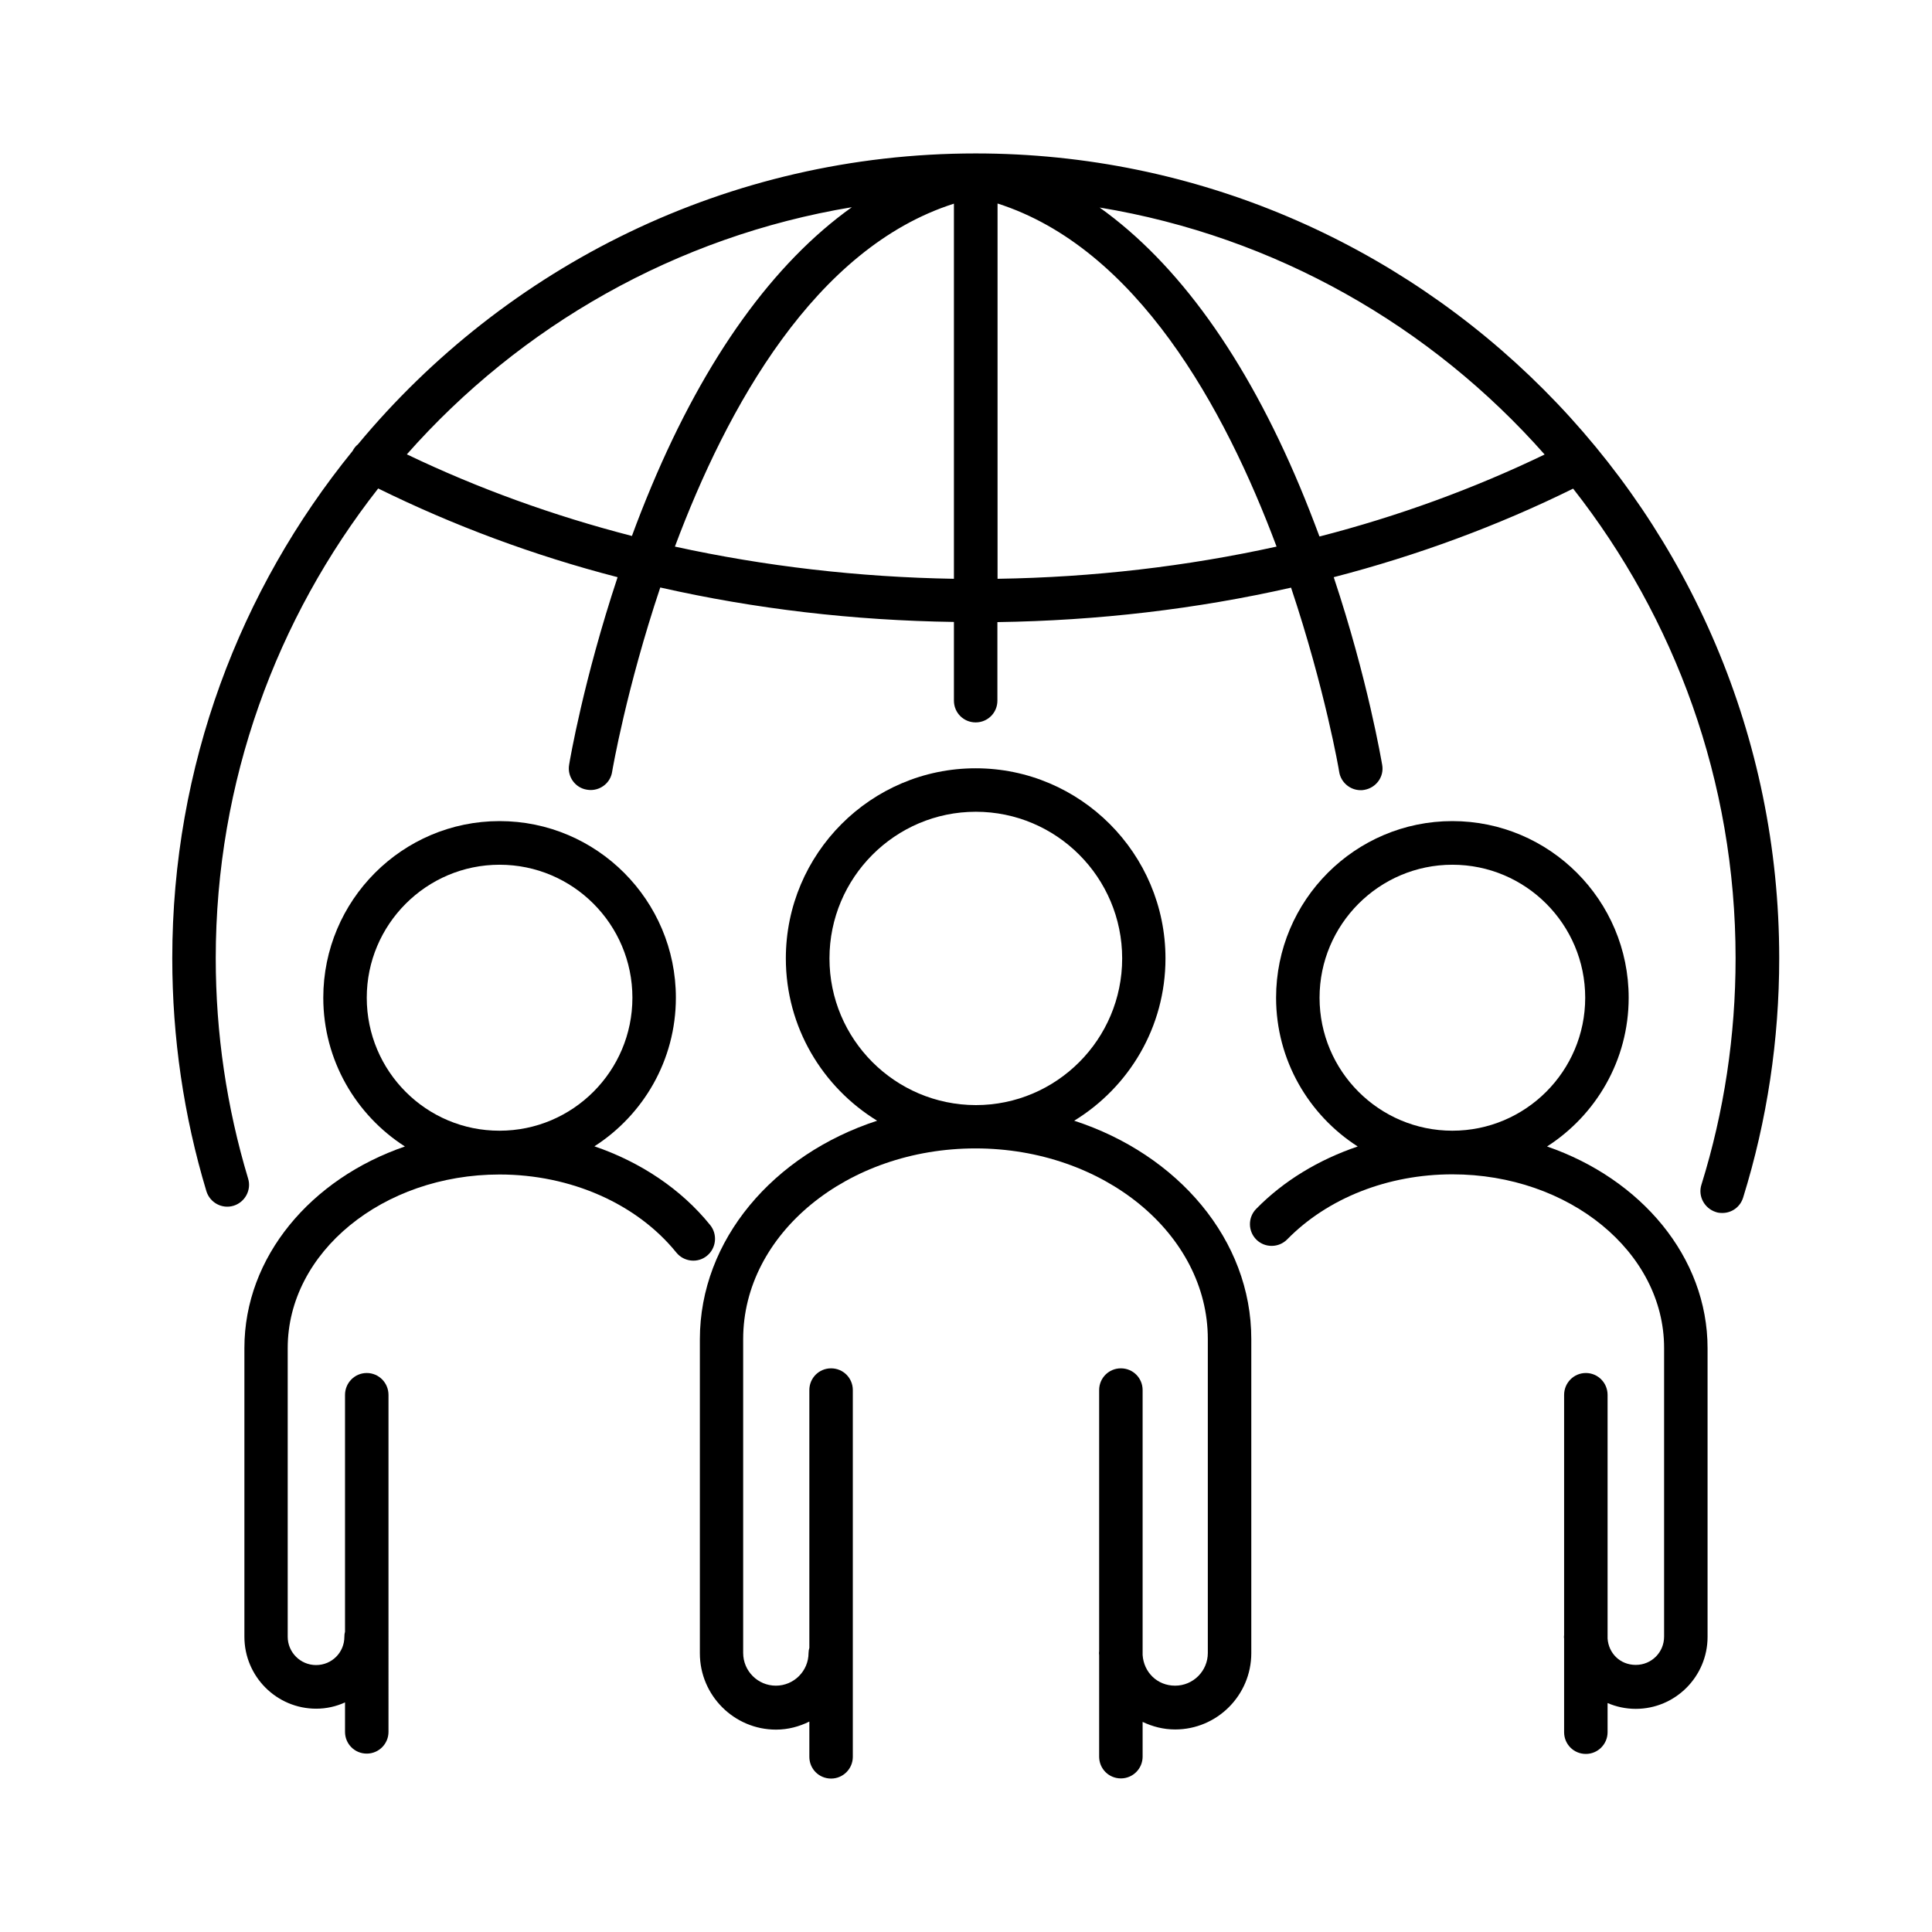
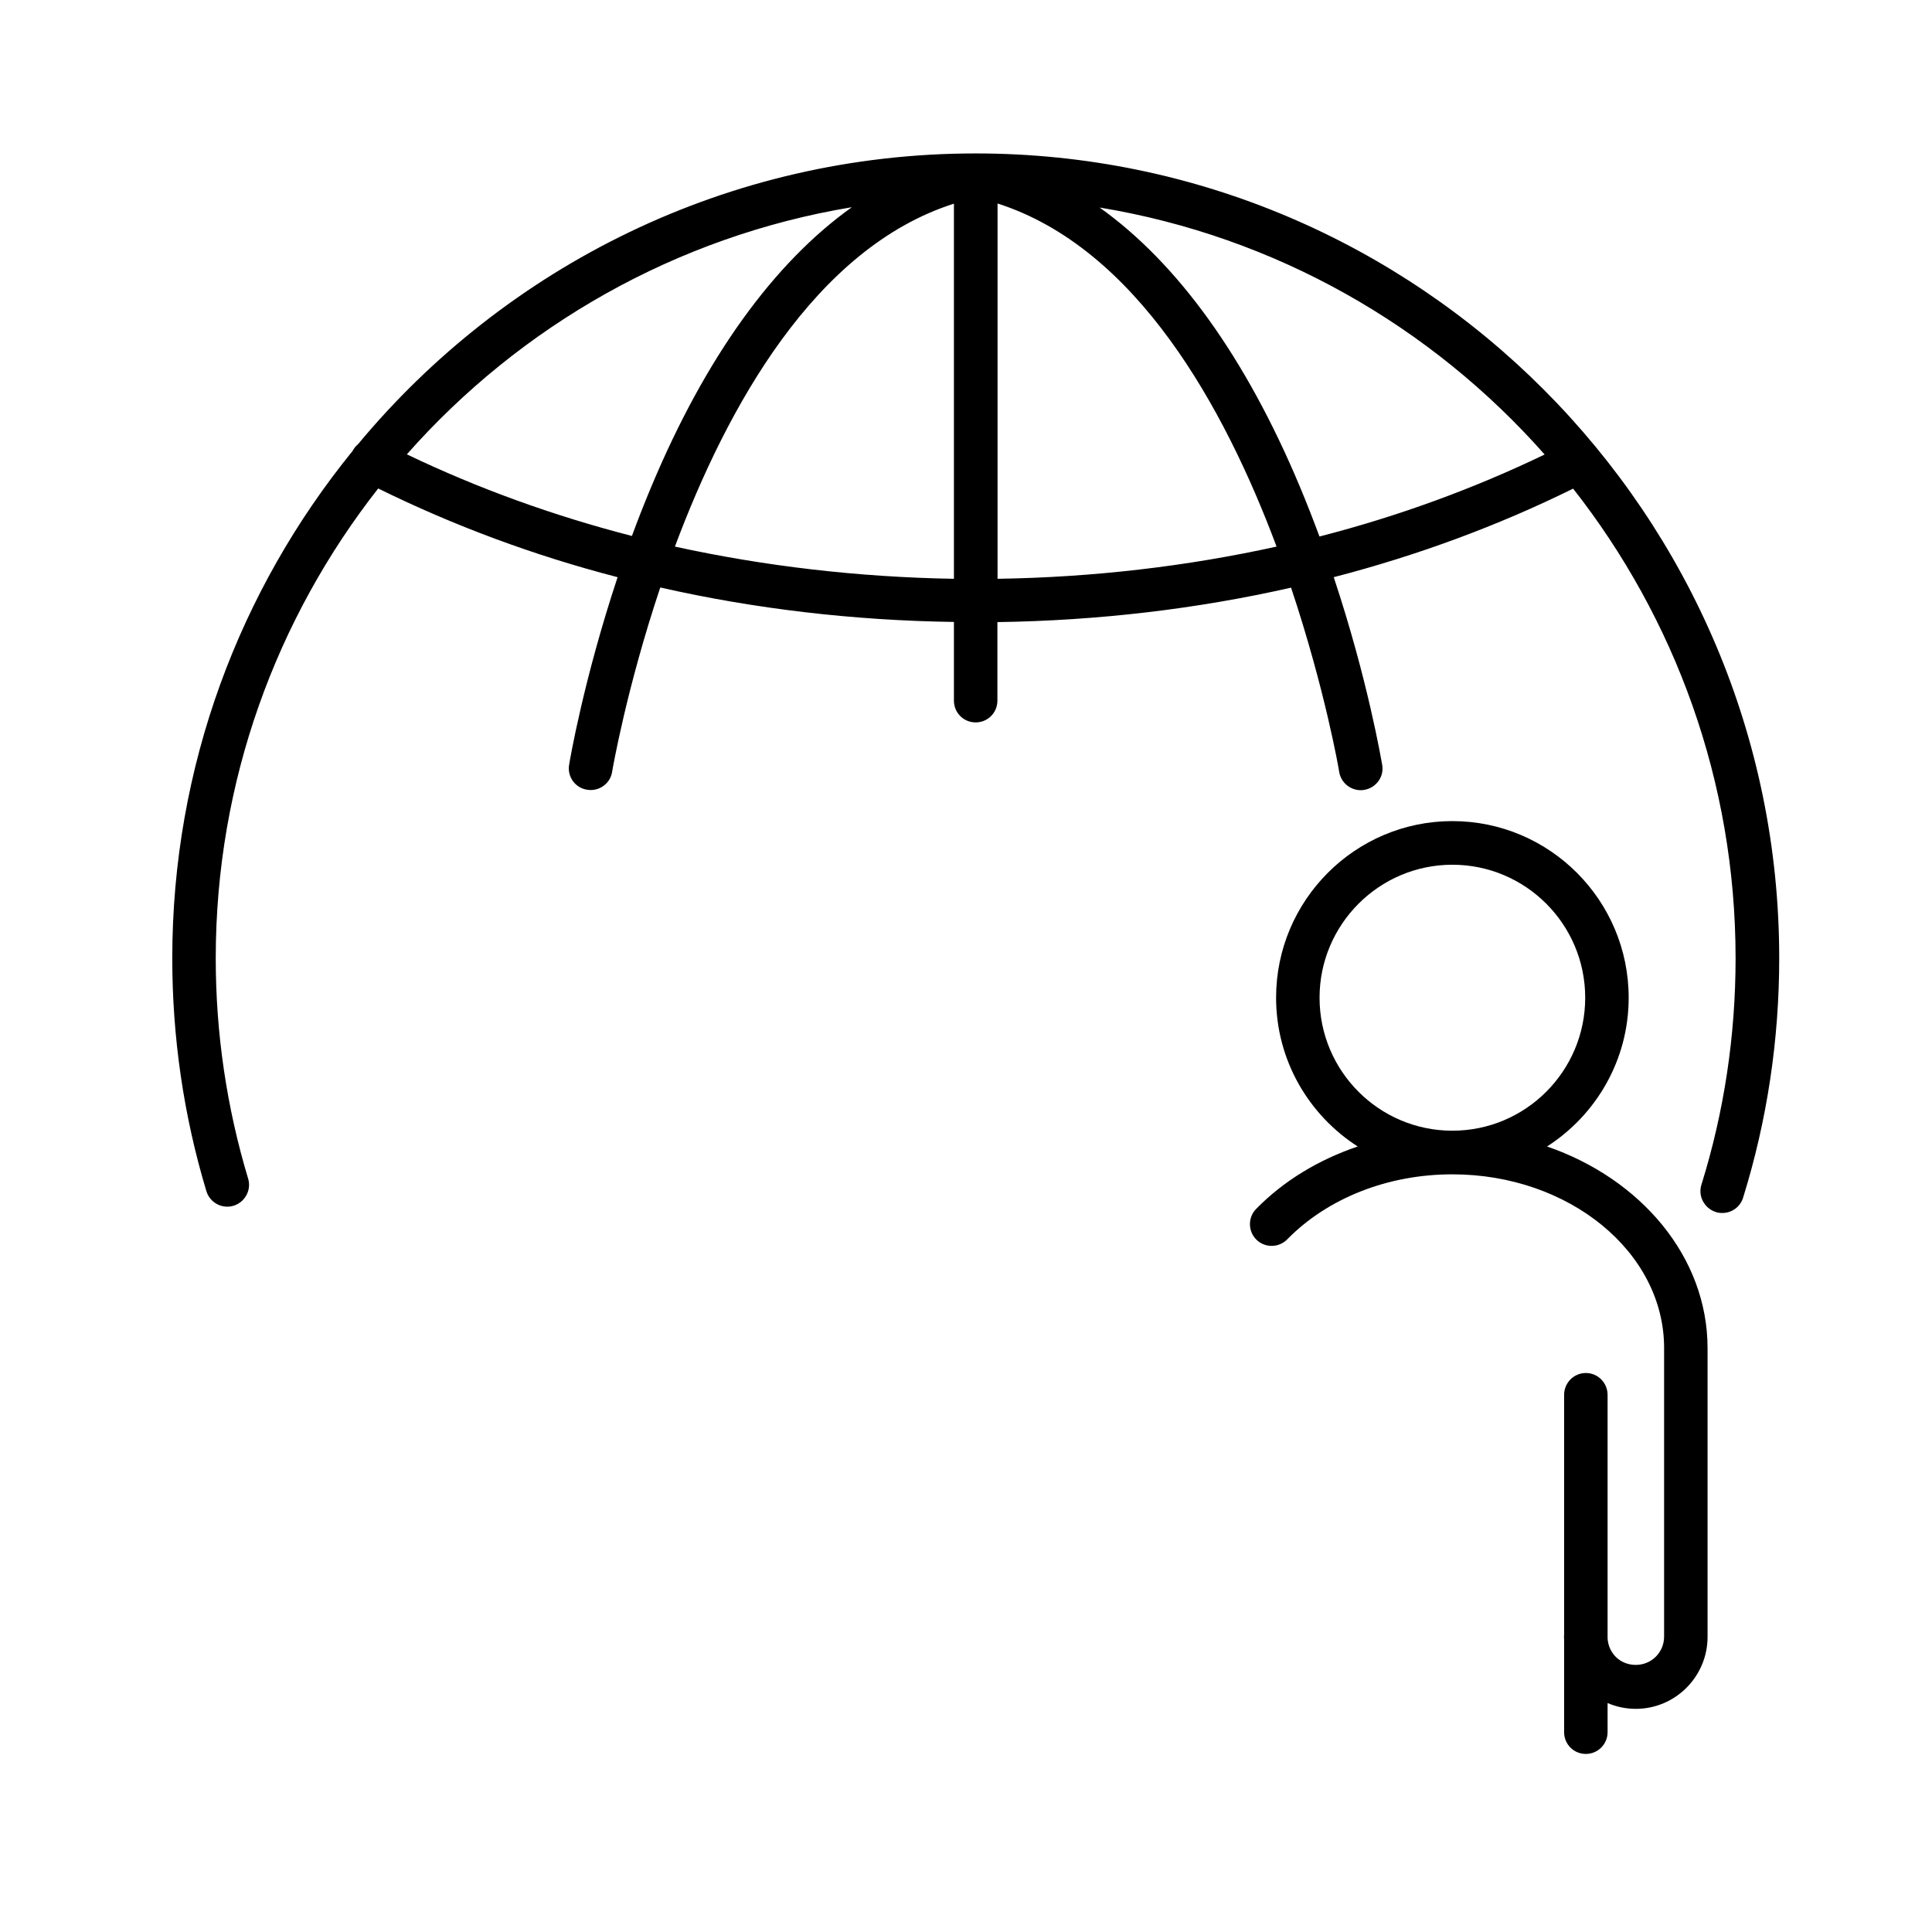
<svg xmlns="http://www.w3.org/2000/svg" version="1.1" id="Ebene_1" x="0px" y="0px" viewBox="0 0 1200 1200" style="enable-background:new 0 0 1200 1200;" xml:space="preserve">
  <g>
-     <path d="M667.2,696.1c34-20.8,56.7-58.1,56.7-100.8c0-65.1-52.9-118.1-117.9-118.1c-65,0-117.9,53-117.9,118.1   c0,42.7,22.8,80,56.7,100.8c-64.3,21-110.1,73.9-110.1,135.8v195c0,26.2,21.3,47.4,47.3,47.4c7.5,0,14.4-1.9,20.7-5v21.9   c0,7.5,6,13.5,13.5,13.5c7.5,0,13.5-6.1,13.5-13.5V863.4c0-7.5-6-13.5-13.5-13.5c-7.5,0-13.5,6-13.5,13.5v160.1   c-0.3,1-0.5,2.1-0.5,3.2c0,11.2-9.1,20.3-20.3,20.3c-11.2,0-20.3-9.1-20.3-20.3v-195c0-65.3,64.7-118.4,144.3-118.4   c79.5,0,144.3,53.1,144.3,118.4v195c0,11.2-9.1,20.3-20.3,20.3c-11.2,0-19.5-8.4-20.2-19.1V863.4c0-7.5-6-13.5-13.5-13.5   c-7.5,0-13.5,6-13.5,13.5v162c0,0-0.1,0.9-0.1,1.4c0,0.5,0.1,0.9,0.1,1.3v63c0,7.5,6,13.5,13.5,13.5c7.5,0,13.5-6.1,13.5-13.5   v-21.6c6.1,2.9,12.9,4.7,20.2,4.7c26.1,0,47.3-21.3,47.3-47.4v-195C777.3,770,731.5,717,667.2,696.1L667.2,696.1z M515.2,595.3   c0-50.2,40.8-91.1,90.9-91.1c50.1,0,90.9,40.8,90.9,91.1s-40.8,91.1-90.9,91.1C555.9,686.3,515.2,645.5,515.2,595.3L515.2,595.3z" />
    <path d="M960.9,712.1c30.4-19.5,50.7-53.6,50.7-92.4c0-60.5-49.1-109.7-109.5-109.7c-60.4,0-109.5,49.2-109.5,109.7   c0,38.8,20.3,72.9,50.7,92.4c-24.2,8.2-46,21.3-63.1,38.8c-5.2,5.3-5.1,13.9,0.2,19.1c5.3,5.2,13.9,5.1,19.1-0.2   c25.2-25.7,62.6-40.4,102.6-40.4c72.5,0,131.5,48.3,131.5,107.8v179.3c0,9.8-7.8,17.6-17.6,17.6s-16.9-7.3-17.5-16.4V866.4   c0-7.5-6-13.6-13.5-13.6c-7.5,0-13.5,6.1-13.5,13.6v149.1c0,0-0.1,0.7-0.1,1.2c0,0.5,0.1,0.7,0.1,1.2v58c0,7.5,6,13.5,13.5,13.5   c7.5,0,13.5-6.1,13.5-13.5v-18.1c5.4,2.3,11.3,3.6,17.5,3.6c24.6,0,44.6-20.1,44.6-44.7V837.4   C1060.6,780.7,1019.2,732.2,960.9,712.1L960.9,712.1z M819.6,619.7c0-45.5,37-82.6,82.5-82.6s82.5,37,82.5,82.6   c0,45.6-37,82.6-82.5,82.6S819.6,665.3,819.6,619.7z" />
-     <path d="M441.1,760.9c-18-22.3-43.2-39.1-71.9-48.9c30.4-19.5,50.6-53.6,50.6-92.3c0-60.5-49.1-109.7-109.5-109.7   c-60.4,0-109.5,49.2-109.5,109.7c0,38.8,20.3,72.9,50.7,92.4c-58.3,20-99.7,68.5-99.7,125.2v179.3c0,24.7,20,44.7,44.6,44.7   c6.4,0,12.4-1.4,17.9-3.9v18.3c0,7.5,6,13.5,13.5,13.5c7.5,0,13.5-6.1,13.5-13.5V866.4c0-7.5-6-13.6-13.5-13.6   c-7.5,0-13.5,6.1-13.5,13.6v147.1c-0.3,1-0.4,2-0.4,3.1c0,9.8-7.8,17.6-17.6,17.6c-9.7,0-17.6-7.9-17.6-17.6V837.3   c0-59.4,59-107.8,131.6-107.8c44.2,0,85.3,18.2,109.8,48.5c4.7,5.8,13.3,6.7,19,2C444.9,775.3,445.8,766.7,441.1,760.9L441.1,760.9   z M227.8,619.7c0-45.5,37-82.6,82.5-82.6c45.5,0,82.5,37,82.5,82.6c0,45.6-37,82.6-82.5,82.6C264.8,702.4,227.8,665.4,227.8,619.7   L227.8,619.7z" />
    <path d="M606,95.3c-154.1,0-292.1,70.4-383.7,180.7c-1.4,1.1-2.4,2.4-3.3,4.1c-70,86.1-112,195.7-112,315.1   c0,49.2,7.1,97.9,21.2,144.7c2.2,7.1,9.7,11.2,16.9,9c7.1-2.2,11.2-9.8,9-16.9c-13.3-44.2-20.1-90.2-20.1-136.8   c0-110,37.8-211.3,100.9-291.8c46.7,23,96.5,41.6,148.7,55.1c-21.1,63.6-29.7,113.8-30.1,116.5c-1.3,7.4,3.8,14.4,11.1,15.5   c0.7,0.1,1.5,0.2,2.3,0.2c6.5,0,12.3-4.7,13.3-11.3c0.2-1.3,8.9-51.8,29.9-114.5c58.7,13.3,119.9,20.5,182.4,21.4v48.9   c0,7.5,6,13.5,13.5,13.5c7.5,0,13.5-6,13.5-13.5v-48.8c62.4-0.9,123.7-8.1,182.4-21.4c21,62.8,29.8,113.3,29.9,114.5   c1.1,6.6,6.9,11.3,13.3,11.3c0.7,0,1.4,0,2.3-0.2c7.4-1.3,12.4-8.2,11.1-15.5c-0.5-2.7-8.9-52.9-30.1-116.6   c52.1-13.5,102.1-32,148.7-55c63.1,80.4,100.9,181.6,100.9,291.7c0,48-7.1,95.3-21.2,140.6c-2.3,7.1,1.8,14.7,8.9,17   c1.4,0.5,2.7,0.6,4.1,0.6c5.8,0,11.1-3.7,12.9-9.6c14.9-48,22.4-98,22.4-148.7C1105.1,319.6,881.2,95.3,606,95.3L606,95.3z    M252.7,282.2c70.4-79.7,167.2-135.4,276.4-153.5c-48.5,34.6-90.8,93.1-124.4,173.2c-4.4,10.5-8.5,20.9-12.2,31   C343.6,320.3,296.7,303.3,252.7,282.2L252.7,282.2z M419.2,339.5c32.3-86.4,86.9-185.5,173.3-213v233   C533.2,358.5,475,351.7,419.2,339.5L419.2,339.5z M619.6,359.5V126.4c86.3,27.6,141,126.7,173.3,213.1   C737,351.8,678.9,358.6,619.6,359.5L619.6,359.5z M819.5,333.1c-3.8-10.2-7.8-20.5-12.2-31C773.7,222,731.5,163.5,683,128.9   c109.3,18,206,73.7,276.4,153.4c-44,21.2-90.8,38.3-139.7,50.9L819.5,333.1z" />
  </g>
</svg>